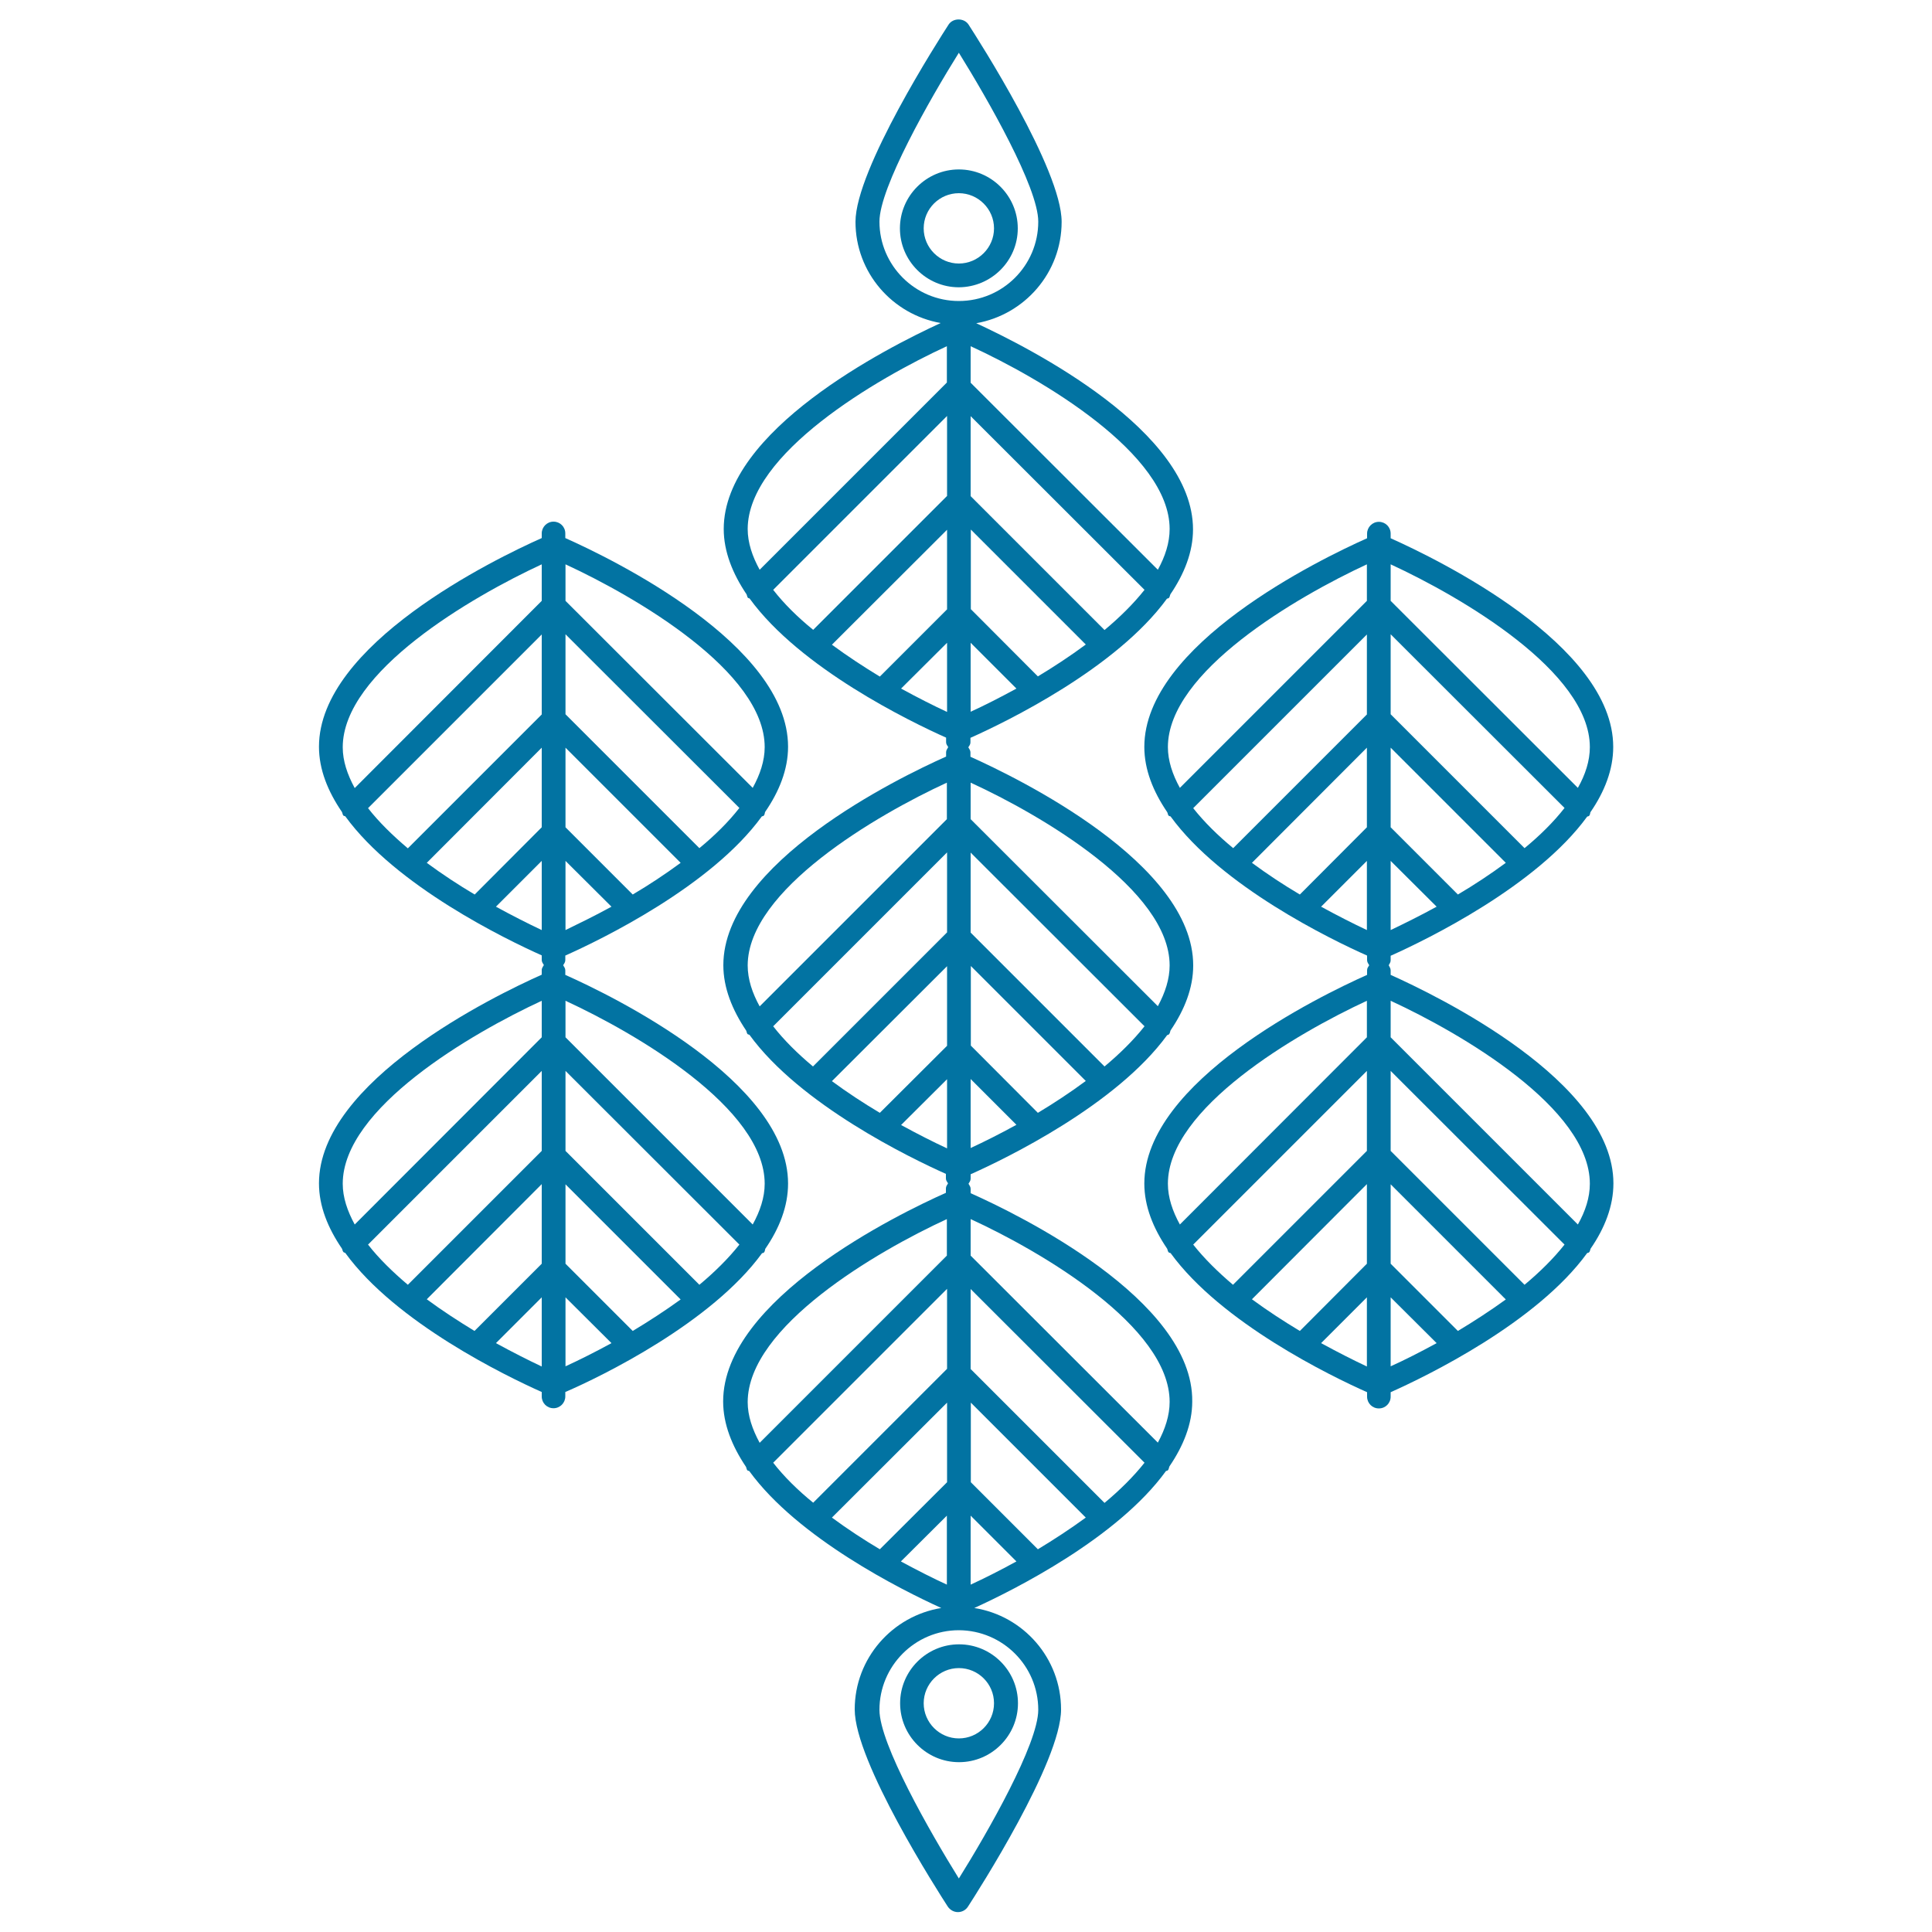
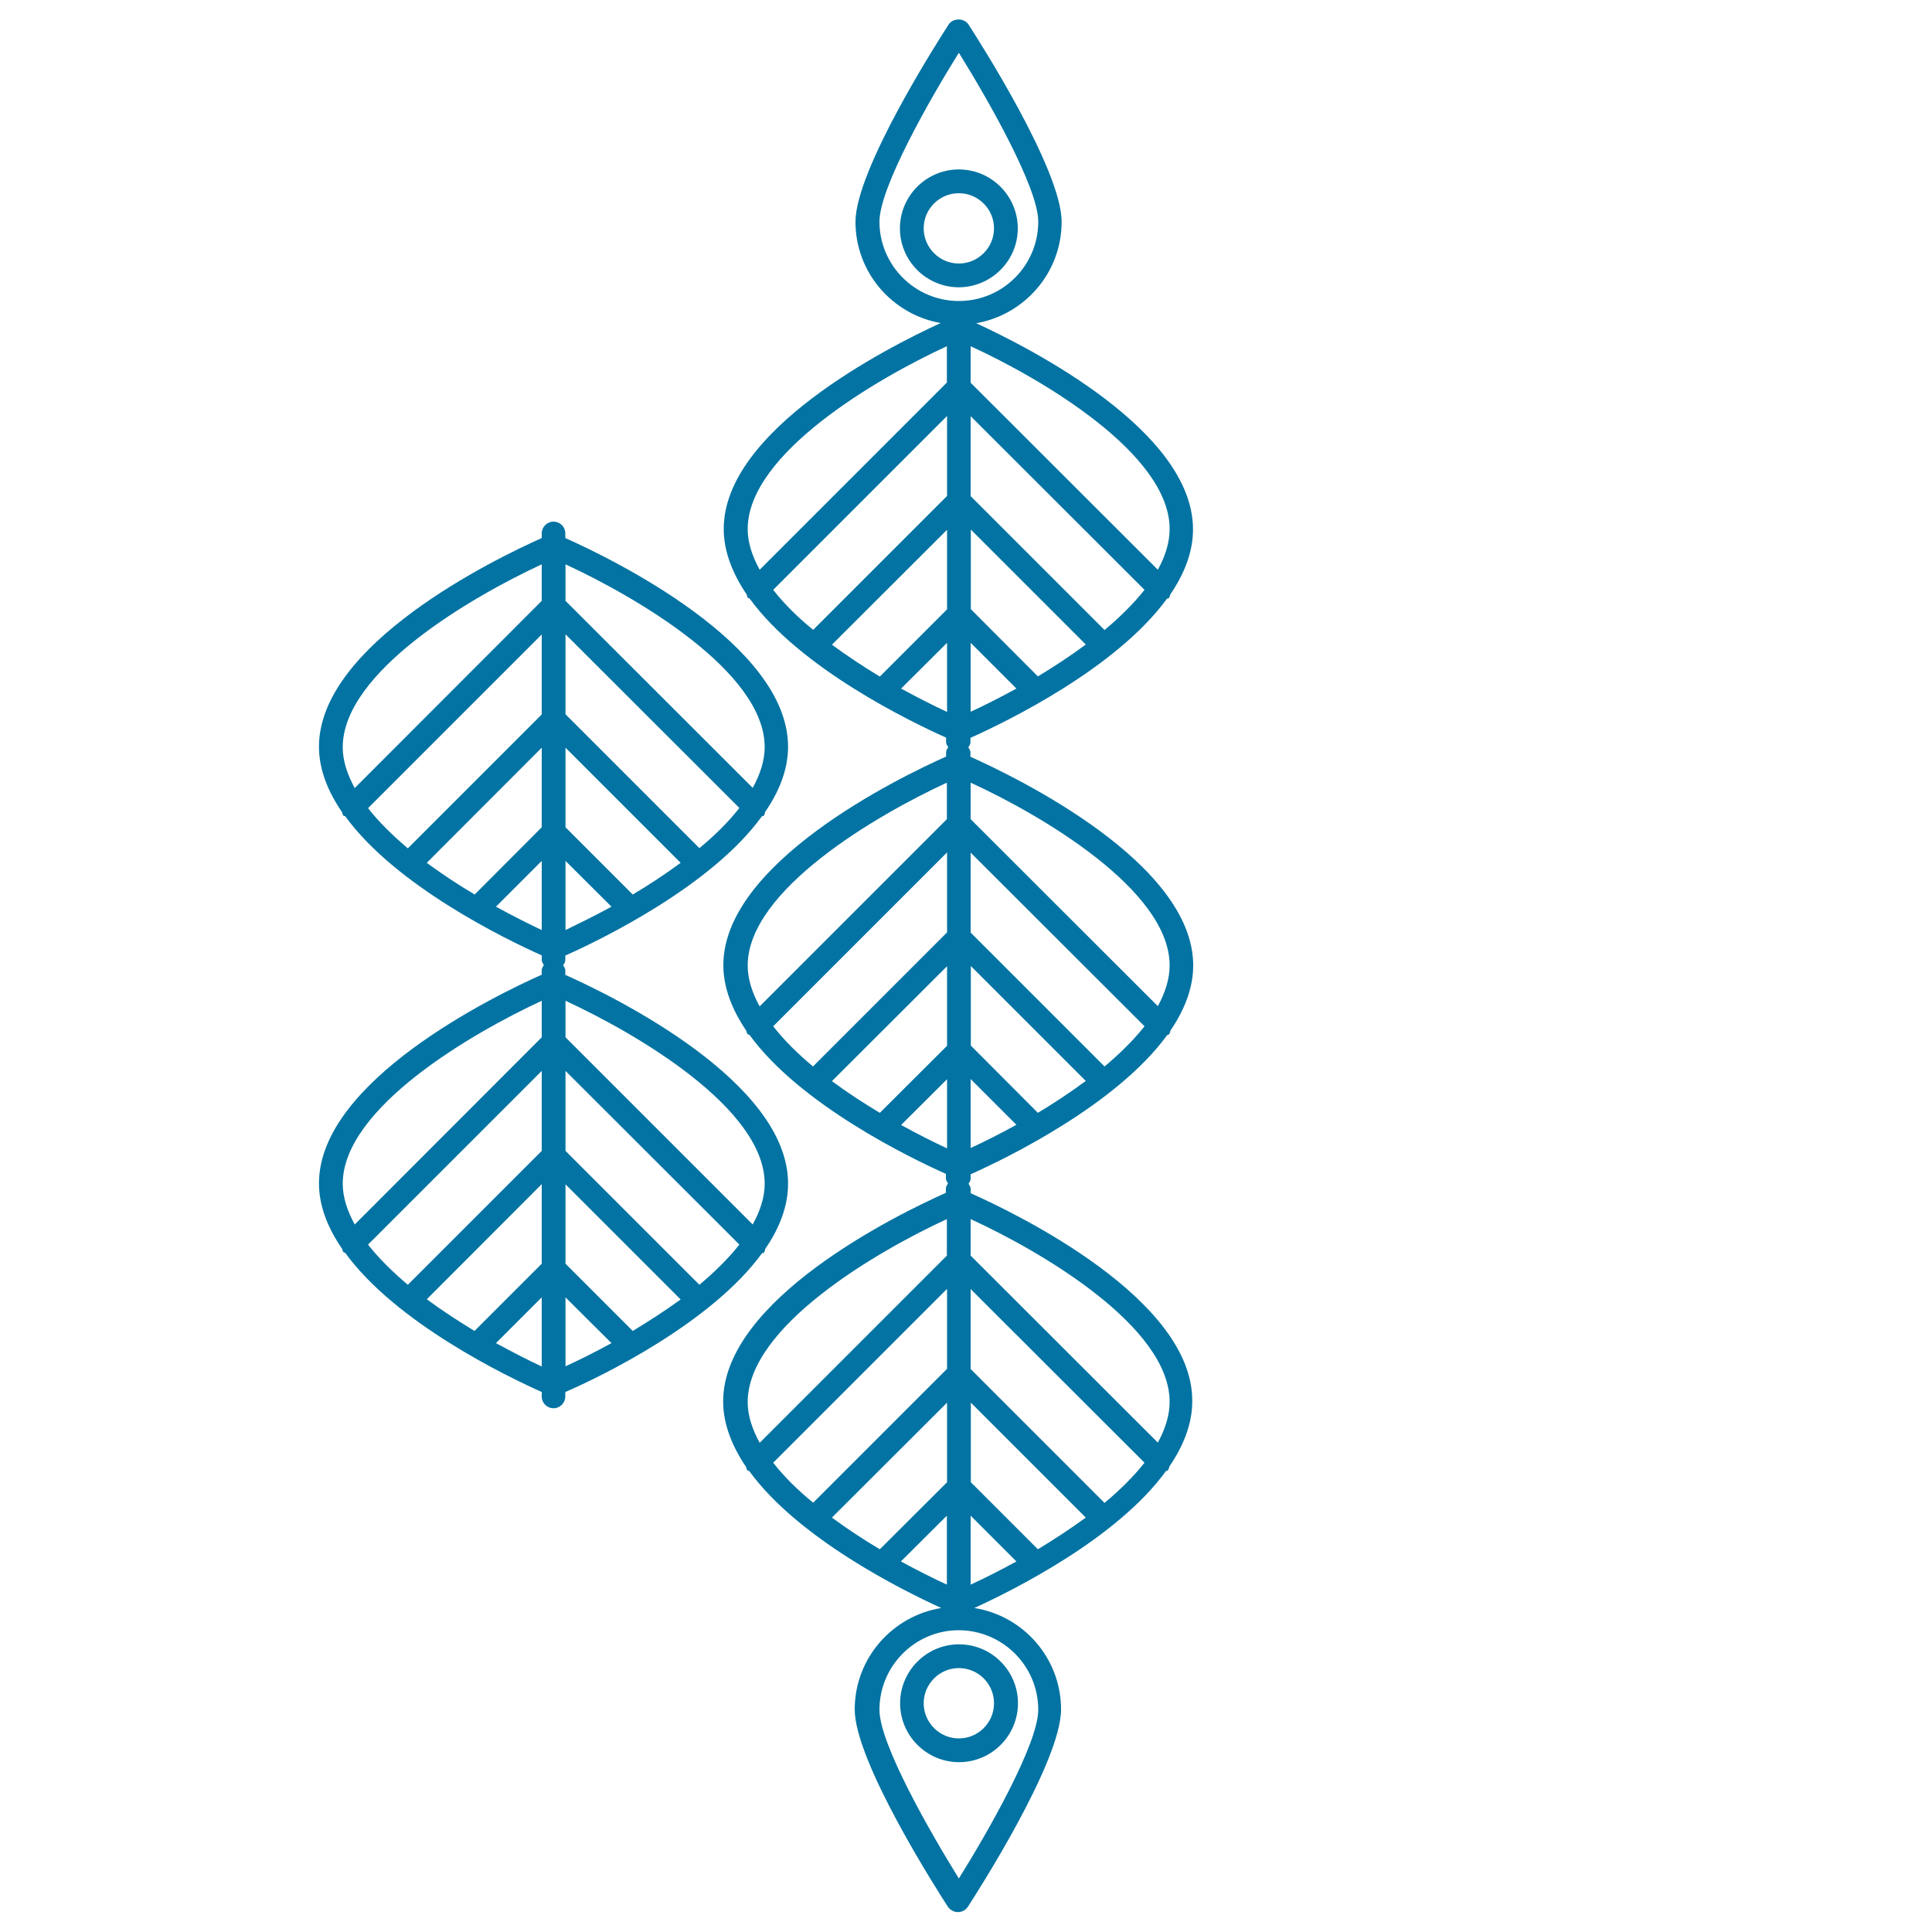
<svg xmlns="http://www.w3.org/2000/svg" viewBox="0 0 1000 1000" style="fill:#0273a2">
  <title>Leaves Group In Floral Design SVG icon</title>
  <g>
    <g>
-       <path d="M719.8,504.6v-2.4c0-1-0.6-1.7-1-2.6c0.4-0.8,1-1.5,1-2.5v-2.4c18.6-8.3,75.5-36,101.7-72c0.3-0.2,0.6-0.1,1-0.4c0.5-0.5,0.5-1.2,0.7-1.9c7.3-10.6,11.8-22,11.8-33.8c0-52.9-90.8-97.1-115.2-108v-2.4c0-3.4-2.7-6.1-6.1-6.1c-3.4,0-6.1,2.8-6.1,6.1v2.4c-24.5,10.9-115.3,55.1-115.3,108c0,11.8,4.6,23.1,11.8,33.7c0.4,0.6,0.3,1.4,0.8,1.9c0.3,0.3,0.7,0.2,1,0.4c26.2,36.1,83,63.7,101.7,72v2.4c0,1,0.6,1.8,1.1,2.6c-0.5,0.8-1.1,1.5-1.1,2.6v2.4c-24.5,10.9-115.3,55.1-115.3,108c0,11.8,4.6,23.1,11.8,33.7c0.3,0.6,0.3,1.4,0.8,1.9c0.3,0.3,0.6,0.2,1,0.4c26.2,36.1,83,63.7,101.7,72v2.3c0,3.4,2.7,6.1,6.1,6.1c3.4,0,6.1-2.7,6.1-6.1v-2.3c18.6-8.3,75.5-35.9,101.7-72c0.3-0.2,0.7-0.1,1-0.4c0.5-0.5,0.5-1.2,0.8-1.9c7.3-10.6,11.8-22,11.8-33.8C835.1,559.7,744.3,515.6,719.8,504.6z M822.9,612.7c0,7.1-2.3,14.2-6.2,21.1l-96.9-96.9V518C756.2,534.8,822.9,573.6,822.9,612.7z M754.6,688.9l-34.8-34.8V613l59.6,59.6C771.4,678.4,762.9,683.9,754.6,688.9z M648,672.5l59.5-59.6v41.2l-34.7,34.8C664.5,683.9,656,678.4,648,672.5z M648,446.6l59.5-59.6v41.2L672.8,463C664.5,458.1,656,452.5,648,446.6z M754.6,463l-34.8-34.8V387l59.6,59.6C771.4,452.5,762.9,458.1,754.6,463z M719.8,445.6l23.8,23.7c-8.6,4.7-16.7,8.7-23.8,12.1V445.6z M789.1,439l-69.3-69.3v-41.4l90,89.9C804.1,425.5,797,432.5,789.1,439z M822.9,386.7c0,7.1-2.3,14.2-6.2,21.1L719.8,311v-18.9C756.2,308.9,822.9,347.7,822.9,386.7z M707.5,292.1V311l-96.8,96.8c-3.8-6.9-6.2-14-6.2-21.1C604.5,347.7,671.2,308.9,707.5,292.1z M617.6,418.3l89.9-89.9v41.4L638.3,439C630.4,432.5,623.3,425.5,617.6,418.3z M683.8,469.3l23.7-23.7v35.8C700.5,478.1,692.4,474,683.8,469.3z M707.5,518v18.9l-96.8,96.9c-3.8-6.9-6.2-14-6.2-21.1C604.5,573.6,671.2,534.8,707.5,518z M617.6,644.2l89.9-89.9v41.4l-69.3,69.3C630.4,658.4,623.3,651.4,617.6,644.2z M683.8,695.2l23.7-23.7v35.8C700.5,704,692.4,699.9,683.8,695.2z M719.8,671.5l23.8,23.7c-8.6,4.7-16.7,8.8-23.8,12V671.5z M789.1,665l-69.3-69.3v-41.4l90,89.9C804.1,651.4,797,658.4,789.1,665z" />
      <path d="M394.4,648.7c0.3-0.2,0.7-0.1,1-0.4c0.5-0.5,0.5-1.2,0.7-1.9c7.3-10.6,11.8-22,11.8-33.8c0-52.9-90.8-97.1-115.3-108v-2.4c0-1-0.6-1.7-1.1-2.6c0.5-0.8,1.1-1.6,1.1-2.6v-2.4c18.6-8.3,75.5-35.9,101.7-72c0.3-0.2,0.7-0.1,1-0.4c0.5-0.5,0.5-1.2,0.7-1.9c7.3-10.6,11.9-22,11.9-33.8c0-52.9-90.8-97.1-115.3-108v-2.4c0-3.4-2.7-6.1-6.1-6.1c-3.4,0-6.1,2.8-6.1,6.1v2.4c-24.5,10.9-115.3,55.1-115.3,108c0,11.8,4.6,23.1,11.9,33.8c0.3,0.6,0.3,1.3,0.7,1.8c0.3,0.3,0.6,0.2,1,0.4c26.2,36.1,83.1,63.7,101.7,72v2.4c0,1,0.6,1.8,1.1,2.6c-0.4,0.8-1.1,1.5-1.1,2.6v2.4c-24.5,10.9-115.3,55.1-115.3,108c0,11.8,4.6,23.1,11.9,33.8c0.3,0.6,0.3,1.3,0.8,1.8c0.3,0.3,0.6,0.2,0.9,0.4c26.2,36.1,83.1,63.7,101.7,72v2.3c0,3.4,2.7,6.1,6.1,6.1c3.4,0,6.1-2.8,6.1-6.1v-2.3C311.4,712.4,368.2,684.7,394.4,648.7z M220.9,672.5l59.5-59.6v41.2l-34.8,34.8C237.4,683.9,228.9,678.4,220.9,672.5z M220.9,446.6l59.5-59.6v41.2L245.7,463C237.4,458.1,228.9,452.5,220.9,446.6z M327.5,463l-34.8-34.8V387l59.6,59.6C344.3,452.5,335.8,458.1,327.5,463z M327.5,688.9l-34.8-34.8V613l59.6,59.6C344.3,678.4,335.8,683.9,327.5,688.9z M292.7,671.5l23.8,23.7c-8.6,4.7-16.8,8.8-23.8,12V671.5z M362,665l-69.3-69.3v-41.4l90,89.9C377,651.4,369.9,658.4,362,665z M395.8,612.7c0,7.1-2.4,14.2-6.2,21.1l-96.9-96.9V518C329.1,534.8,395.8,573.6,395.8,612.7z M292.7,445.6l23.8,23.7c-8.6,4.7-16.8,8.7-23.8,12.1V445.6z M362,439l-69.3-69.3v-41.4l90,89.9C377,425.5,369.9,432.5,362,439z M395.8,386.7c0,7.1-2.4,14.2-6.2,21.1L292.7,311v-18.9C329.1,308.9,395.8,347.7,395.8,386.7z M280.4,292.1V311l-96.8,96.9c-3.8-7-6.2-14-6.2-21.1C177.4,347.7,244.1,308.9,280.4,292.1z M190.5,418.3l89.9-89.9v41.4l-69.3,69.3C203.3,432.5,196.1,425.5,190.5,418.3z M256.7,469.3l23.7-23.7v35.8C273.4,478.1,265.3,474,256.7,469.3z M280.4,518v18.9l-96.8,96.9c-3.8-7-6.2-14-6.2-21.1C177.4,573.6,244.1,534.8,280.4,518z M190.5,644.2l89.9-89.9v41.4l-69.3,69.3C203.3,658.4,196.1,651.4,190.5,644.2z M256.7,695.2l23.7-23.7v35.8C273.4,704,265.3,699.9,256.7,695.2z" />
      <path d="M502.4,617.6v-2.3c0-1-0.6-1.7-1.1-2.6c0.5-0.8,1.1-1.6,1.1-2.6v-2.3c18.6-8.3,75.4-35.9,101.7-72c0.3-0.2,0.7-0.1,1-0.5c0.5-0.5,0.5-1.3,0.8-2c7.2-10.6,11.7-21.9,11.7-33.6c0-52.9-90.8-97-115.3-108v-2.3c0-1-0.6-1.7-1.1-2.6c0.5-0.8,1.1-1.5,1.1-2.5v-2.4c18.6-8.3,75.4-35.9,101.7-72c0.3-0.2,0.7-0.1,1-0.4c0.5-0.5,0.5-1.3,0.8-1.9c7.2-10.6,11.7-21.9,11.7-33.6c0-51-84.1-93.7-112.2-106.7c25-4.4,44.2-26.1,44.2-52.5c0-27.1-43.3-94.5-48.2-102.1c-2.3-3.5-8-3.5-10.3,0c-4.9,7.6-48.2,75-48.2,102.1c0,26.3,19.1,48,44.1,52.4c-28.1,12.9-112.3,55.7-112.3,106.6c0,11.7,4.6,23.1,11.8,33.8c0.3,0.6,0.3,1.3,0.7,1.8c0.3,0.3,0.7,0.2,0.9,0.4c26.2,36.1,83.1,63.7,101.7,72v2.4c0,1,0.6,1.7,1.1,2.5c-0.4,0.8-1.1,1.6-1.1,2.6v2.3c-24.5,10.9-115.3,55.1-115.3,108c0,11.7,4.6,23.1,11.8,33.8c0.3,0.6,0.3,1.3,0.7,1.8c0.3,0.3,0.6,0.2,1,0.4c26.2,36.1,83.1,63.7,101.7,72v2.4c0,1,0.6,1.7,1.1,2.5c-0.5,0.8-1.1,1.6-1.1,2.6v2.3c-24.5,10.9-115.3,55.1-115.3,108c0,11.7,4.6,23.1,11.8,33.8c0.3,0.6,0.3,1.3,0.7,1.8c0.3,0.3,0.6,0.2,1,0.4c25.2,34.7,78.7,61.5,99.4,70.9c-25.3,4.1-44.8,26-44.8,52.5c0,27.1,43.3,94.5,48.2,102.1c1.2,1.7,3.1,2.8,5.2,2.8c2.1,0,4-1,5.2-2.8c4.9-7.6,48.2-75,48.2-102.1c0-26.5-19.5-48.5-44.9-52.5c20.6-9.4,74.1-36.2,99.2-70.9c0.4-0.2,0.7-0.1,1-0.4c0.5-0.5,0.5-1.3,0.8-2c7.2-10.6,11.8-21.9,11.8-33.6C617.7,672.7,526.9,628.5,502.4,617.6z M605.4,725.6c0,7-2.3,14.1-6.1,21.1l-96.9-96.8V631C538.8,647.7,605.4,686.6,605.4,725.6z M537.2,801.9l-34.7-34.7v-41.2l59.5,59.5C553.9,791.4,545.5,796.9,537.2,801.9z M430.6,785.5l59.6-59.5v41.2l-34.8,34.7C447,796.9,438.6,791.4,430.6,785.5z M430.6,559.6l59.6-59.5v41.2L455.4,576C447,571,438.6,565.5,430.6,559.6z M430.6,333.7l59.6-59.5v41.2l-34.8,34.8C447,345.1,438.6,339.6,430.6,333.7z M537.2,350.1l-34.7-34.8v-41.2l59.5,59.5C553.9,339.6,545.5,345.1,537.2,350.1z M537.2,576l-34.7-34.8V500l59.5,59.5C553.9,565.5,545.5,571,537.2,576z M490.1,784.5v35.7c-7-3.2-15.1-7.3-23.8-12L490.1,784.5z M502.4,784.5l23.7,23.7c-8.6,4.7-16.7,8.8-23.7,12V784.5z M502.4,558.5l23.7,23.7c-8.6,4.7-16.7,8.8-23.7,12V558.5z M571.7,552l-69.3-69.3v-41.4l90,89.9C586.7,538.4,579.6,545.4,571.7,552z M605.4,499.7c0,7-2.3,14.1-6.1,21.1L502.4,424v-18.9C538.8,421.8,605.4,460.7,605.4,499.7z M502.4,332.7l23.7,23.7c-8.6,4.7-16.7,8.8-23.7,12V332.7z M571.7,326.1l-69.3-69.3v-41.4l90,89.9C586.7,312.5,579.6,319.5,571.7,326.1z M605.4,273.8c0,7.1-2.3,14.2-6.1,21.1l-96.9-96.8v-18.9C538.8,195.9,605.4,234.8,605.4,273.8z M455.2,114.7c0-17.6,26.1-63.4,41.1-87.4c14.9,24,41.1,69.7,41.1,87.4c0,22.7-18.4,41.1-41.1,41.1C473.7,155.8,455.2,137.4,455.2,114.7z M490.1,179.2V198l-96.9,96.9c-3.8-6.9-6.2-14-6.2-21.1C387.1,234.8,453.8,195.9,490.1,179.2z M400.2,305.3l90-90v41.4l-69.3,69.3C412.9,319.5,405.8,312.5,400.2,305.3z M466.4,356.4l23.8-23.7v35.8C483.1,365.2,475,361.1,466.4,356.4z M490.1,405.1v18.9l-96.9,96.9c-3.8-6.9-6.2-14-6.2-21.2C387.1,460.7,453.8,421.8,490.1,405.1z M400.2,531.2l90-90v41.4L420.8,552C412.9,545.4,405.8,538.4,400.2,531.2z M466.4,582.3l23.8-23.7v35.8C483.1,591.1,475,587,466.4,582.3z M490.1,631v18.9l-96.9,96.9c-3.8-7-6.2-14-6.2-21.1C387.1,686.6,453.8,647.7,490.1,631z M400.2,757.1l90-90v41.4l-69.3,69.3C412.9,771.3,405.8,764.3,400.2,757.1z M537.4,885c0,17.6-26.1,63.3-41.1,87.3c-14.9-24-41.1-69.7-41.1-87.3c0-22.7,18.4-41.2,41.1-41.2C519,843.9,537.4,862.3,537.4,885z M571.7,777.9l-69.3-69.3v-41.4l90,89.9C586.7,764.3,579.6,771.3,571.7,777.9z" />
      <path d="M526.8,118.2c0-16.8-13.7-30.5-30.5-30.5c-16.8,0-30.5,13.7-30.5,30.5c0,16.8,13.7,30.5,30.5,30.5C513.1,148.6,526.8,135,526.8,118.2z M478.1,118.2c0-10.1,8.2-18.2,18.2-18.2c10,0,18.2,8.2,18.2,18.2c0,10-8.2,18.2-18.2,18.2C486.3,136.4,478.1,128.2,478.1,118.2z" />
      <path d="M465.9,881.6c0,16.8,13.7,30.5,30.5,30.5c16.8,0,30.5-13.7,30.5-30.5c0-16.8-13.7-30.5-30.5-30.5C479.6,851.1,465.9,864.8,465.9,881.6z M514.5,881.6c0,10.1-8.2,18.2-18.2,18.2c-10,0-18.2-8.2-18.2-18.2c0-10,8.2-18.2,18.2-18.2C506.3,863.4,514.5,871.5,514.5,881.6z" />
    </g>
  </g>
</svg>